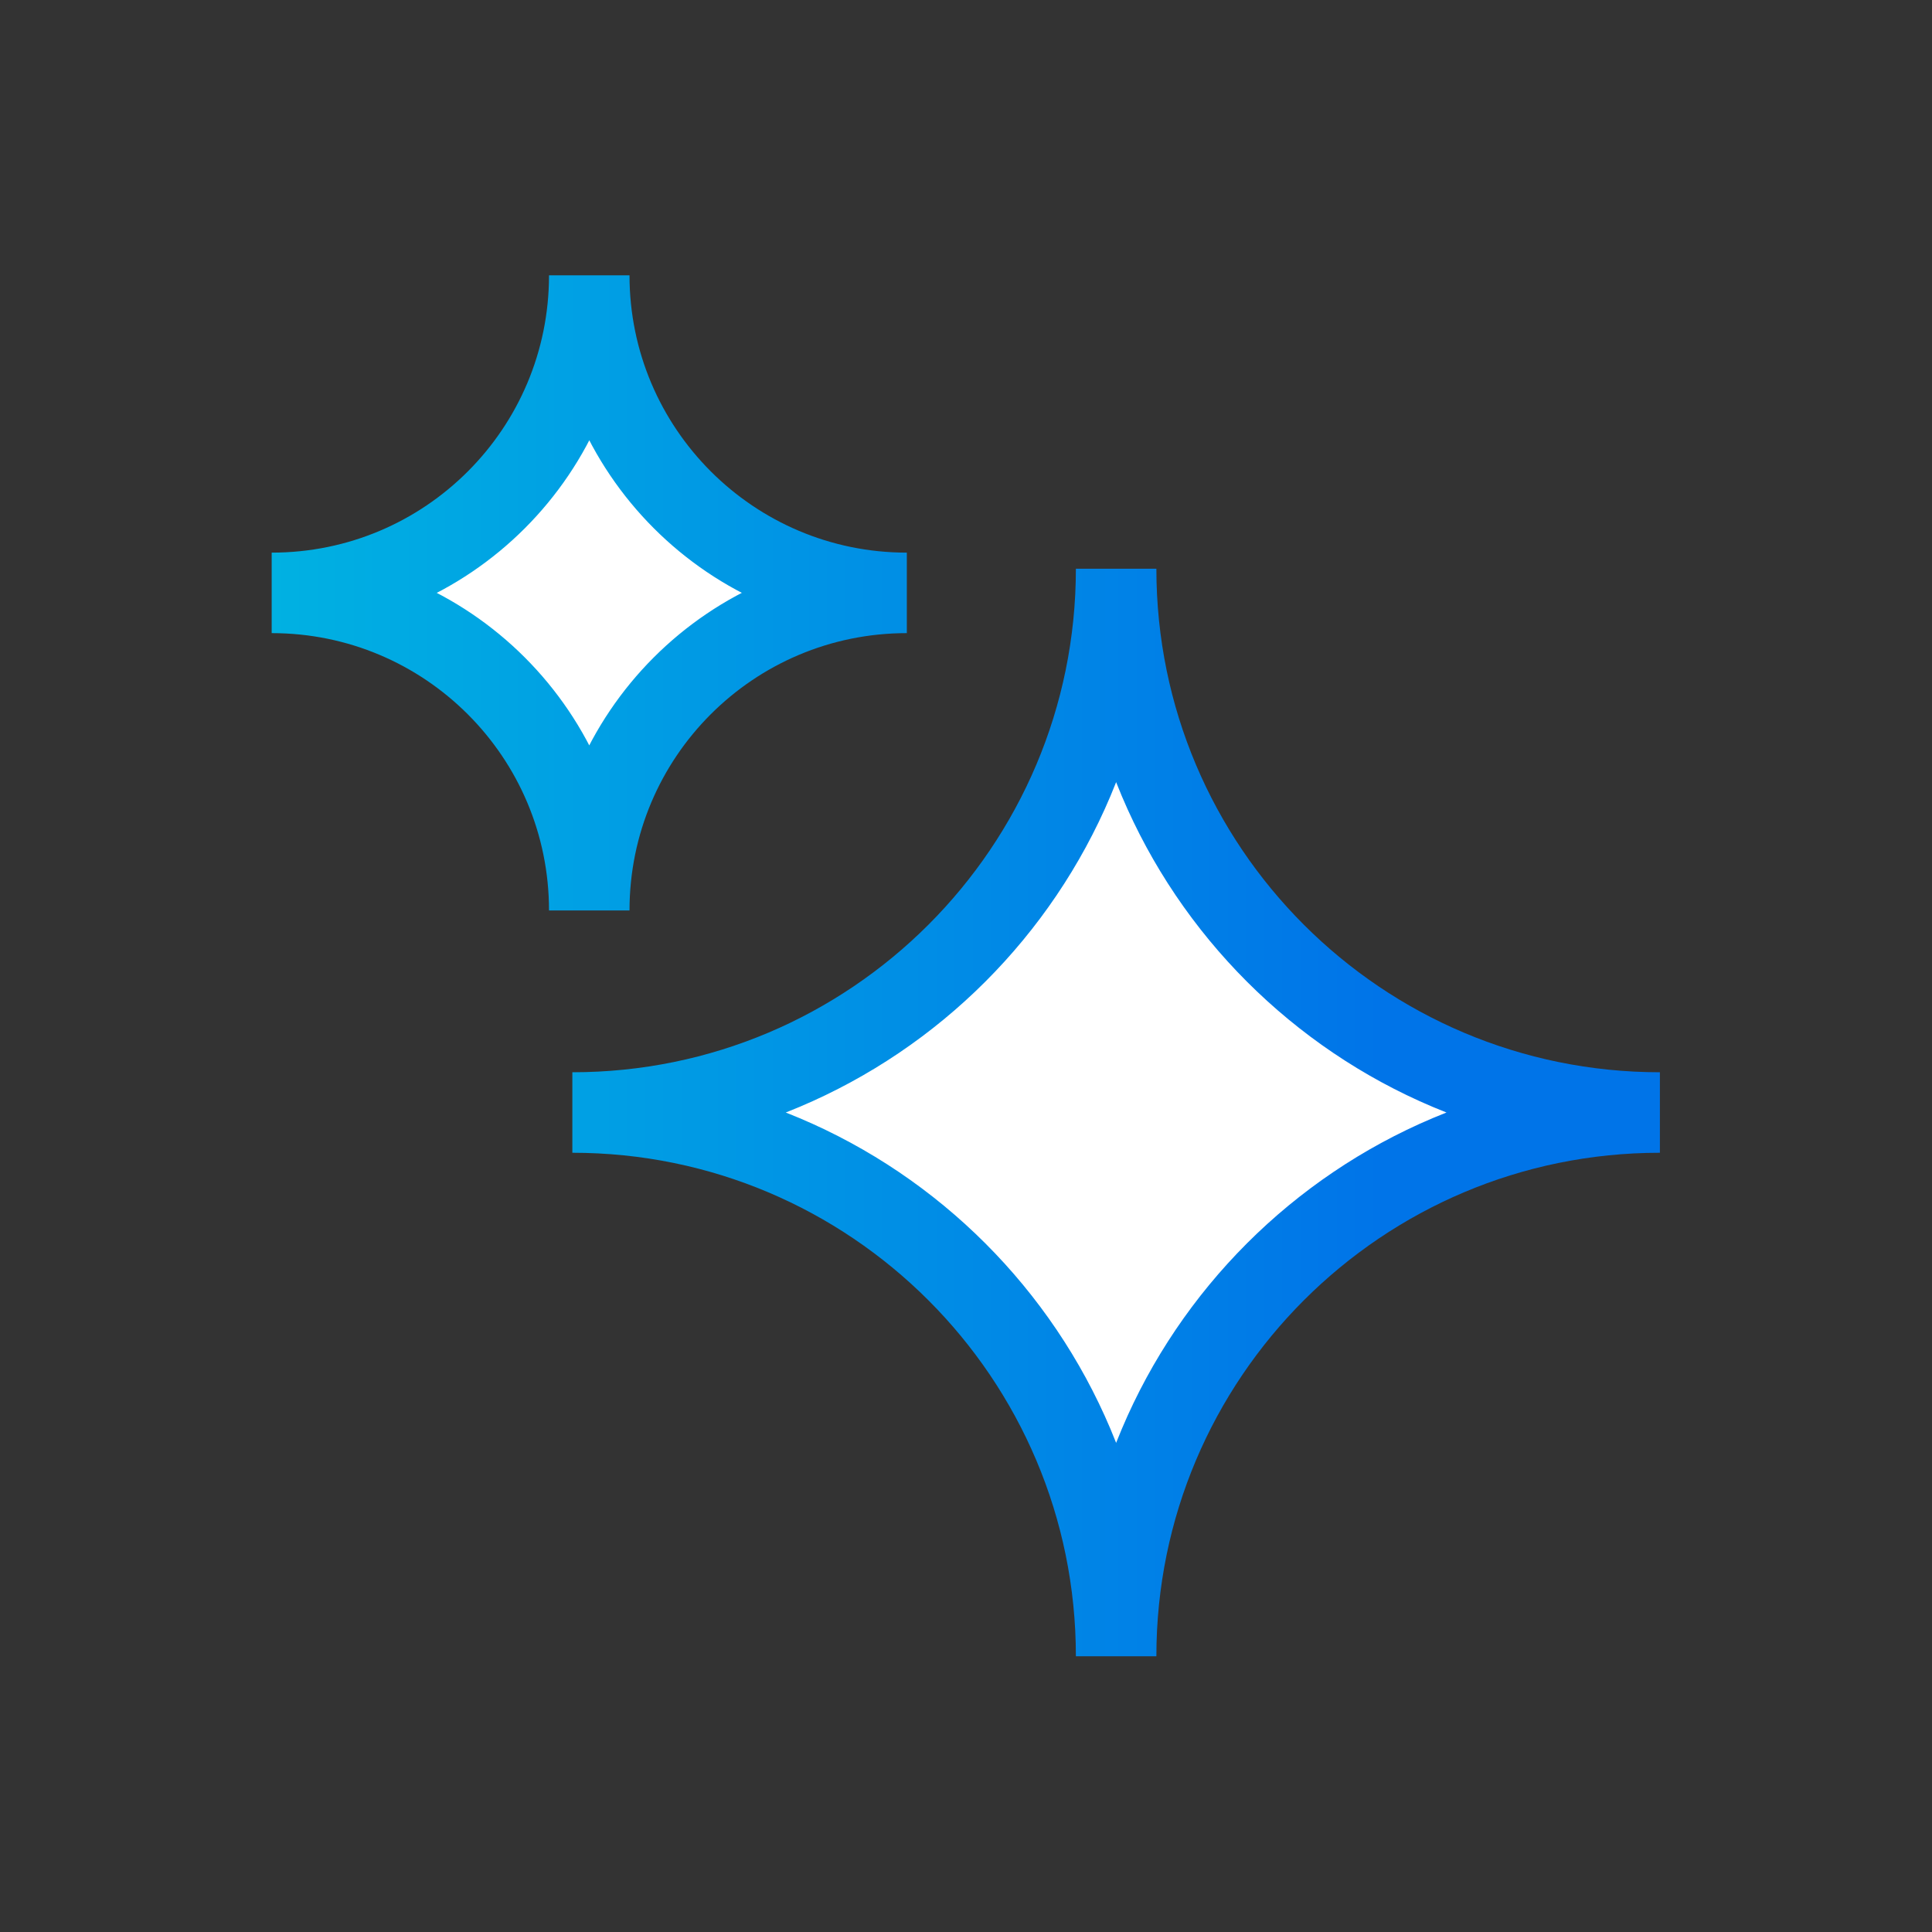
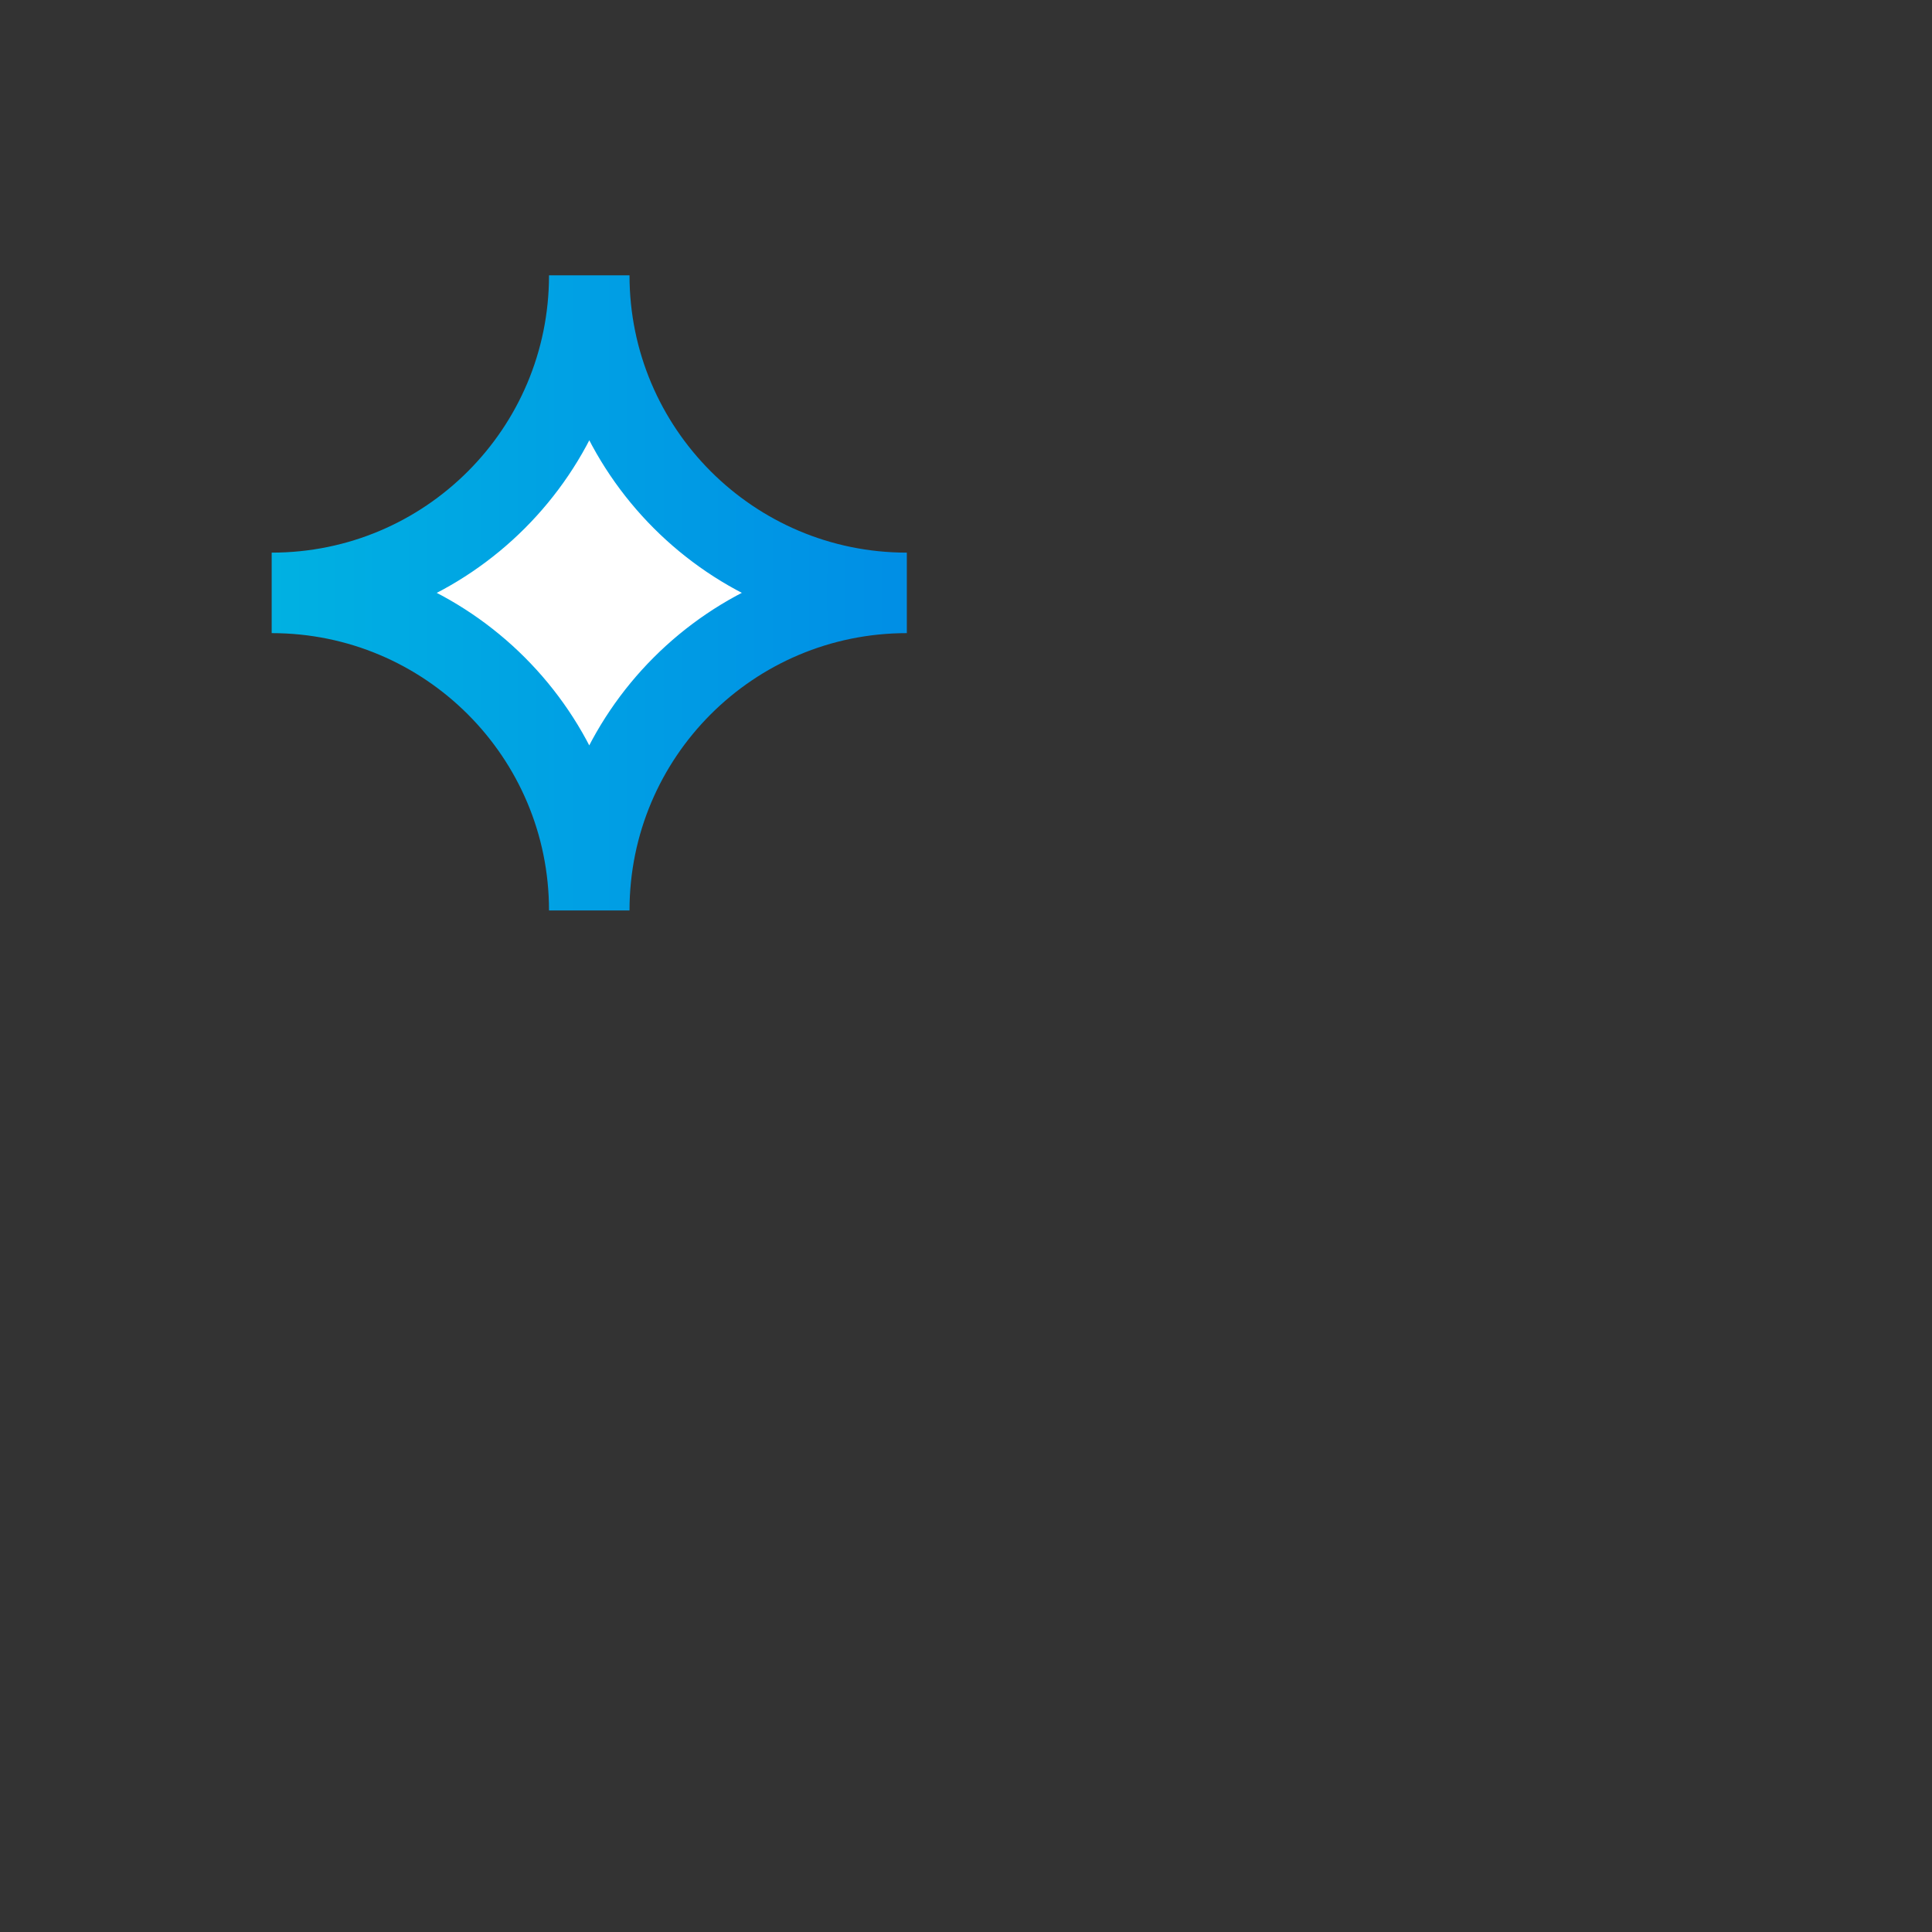
<svg xmlns="http://www.w3.org/2000/svg" id="Layer_1" data-name="Layer 1" width="48" height="48" viewBox="0 0 48 48">
  <rect x="0" y="0" width="48" height="48" fill="#333333" stroke="none" />
  <defs>
    <linearGradient id="New_Gradient_Swatch" data-name="New Gradient Swatch" x1="6.76" y1="24" x2="41.24" y2="24" gradientUnits="userSpaceOnUse">
      <stop offset="0" stop-color="#00b1e2" />
      <stop offset=".8" stop-color="#0074e8" />
    </linearGradient>
  </defs>
-   <path d="M22.53,14.73c-4.36,0-7.89,3.53-7.89,7.89,0-4.36-3.53-7.89-7.89-7.89,4.36,0,7.89-3.53,7.89-7.89,0,4.35,3.53,7.89,7.89,7.89ZM27.73,14.13c0,7.46-6.05,13.51-13.51,13.51,7.46,0,13.51,6.05,13.51,13.51,0-7.46,6.05-13.51,13.51-13.51-7.46,0-13.51-6.05-13.51-13.51Z" fill="#fff" stroke="url(#New_Gradient_Swatch)" stroke-linecap="round" stroke-miterlimit="10" stroke-width="2" />
+   <path d="M22.53,14.73c-4.36,0-7.89,3.53-7.89,7.89,0-4.36-3.53-7.89-7.89-7.89,4.36,0,7.89-3.53,7.89-7.89,0,4.35,3.53,7.89,7.89,7.89ZM27.73,14.13Z" fill="#fff" stroke="url(#New_Gradient_Swatch)" stroke-linecap="round" stroke-miterlimit="10" stroke-width="2" />
</svg>